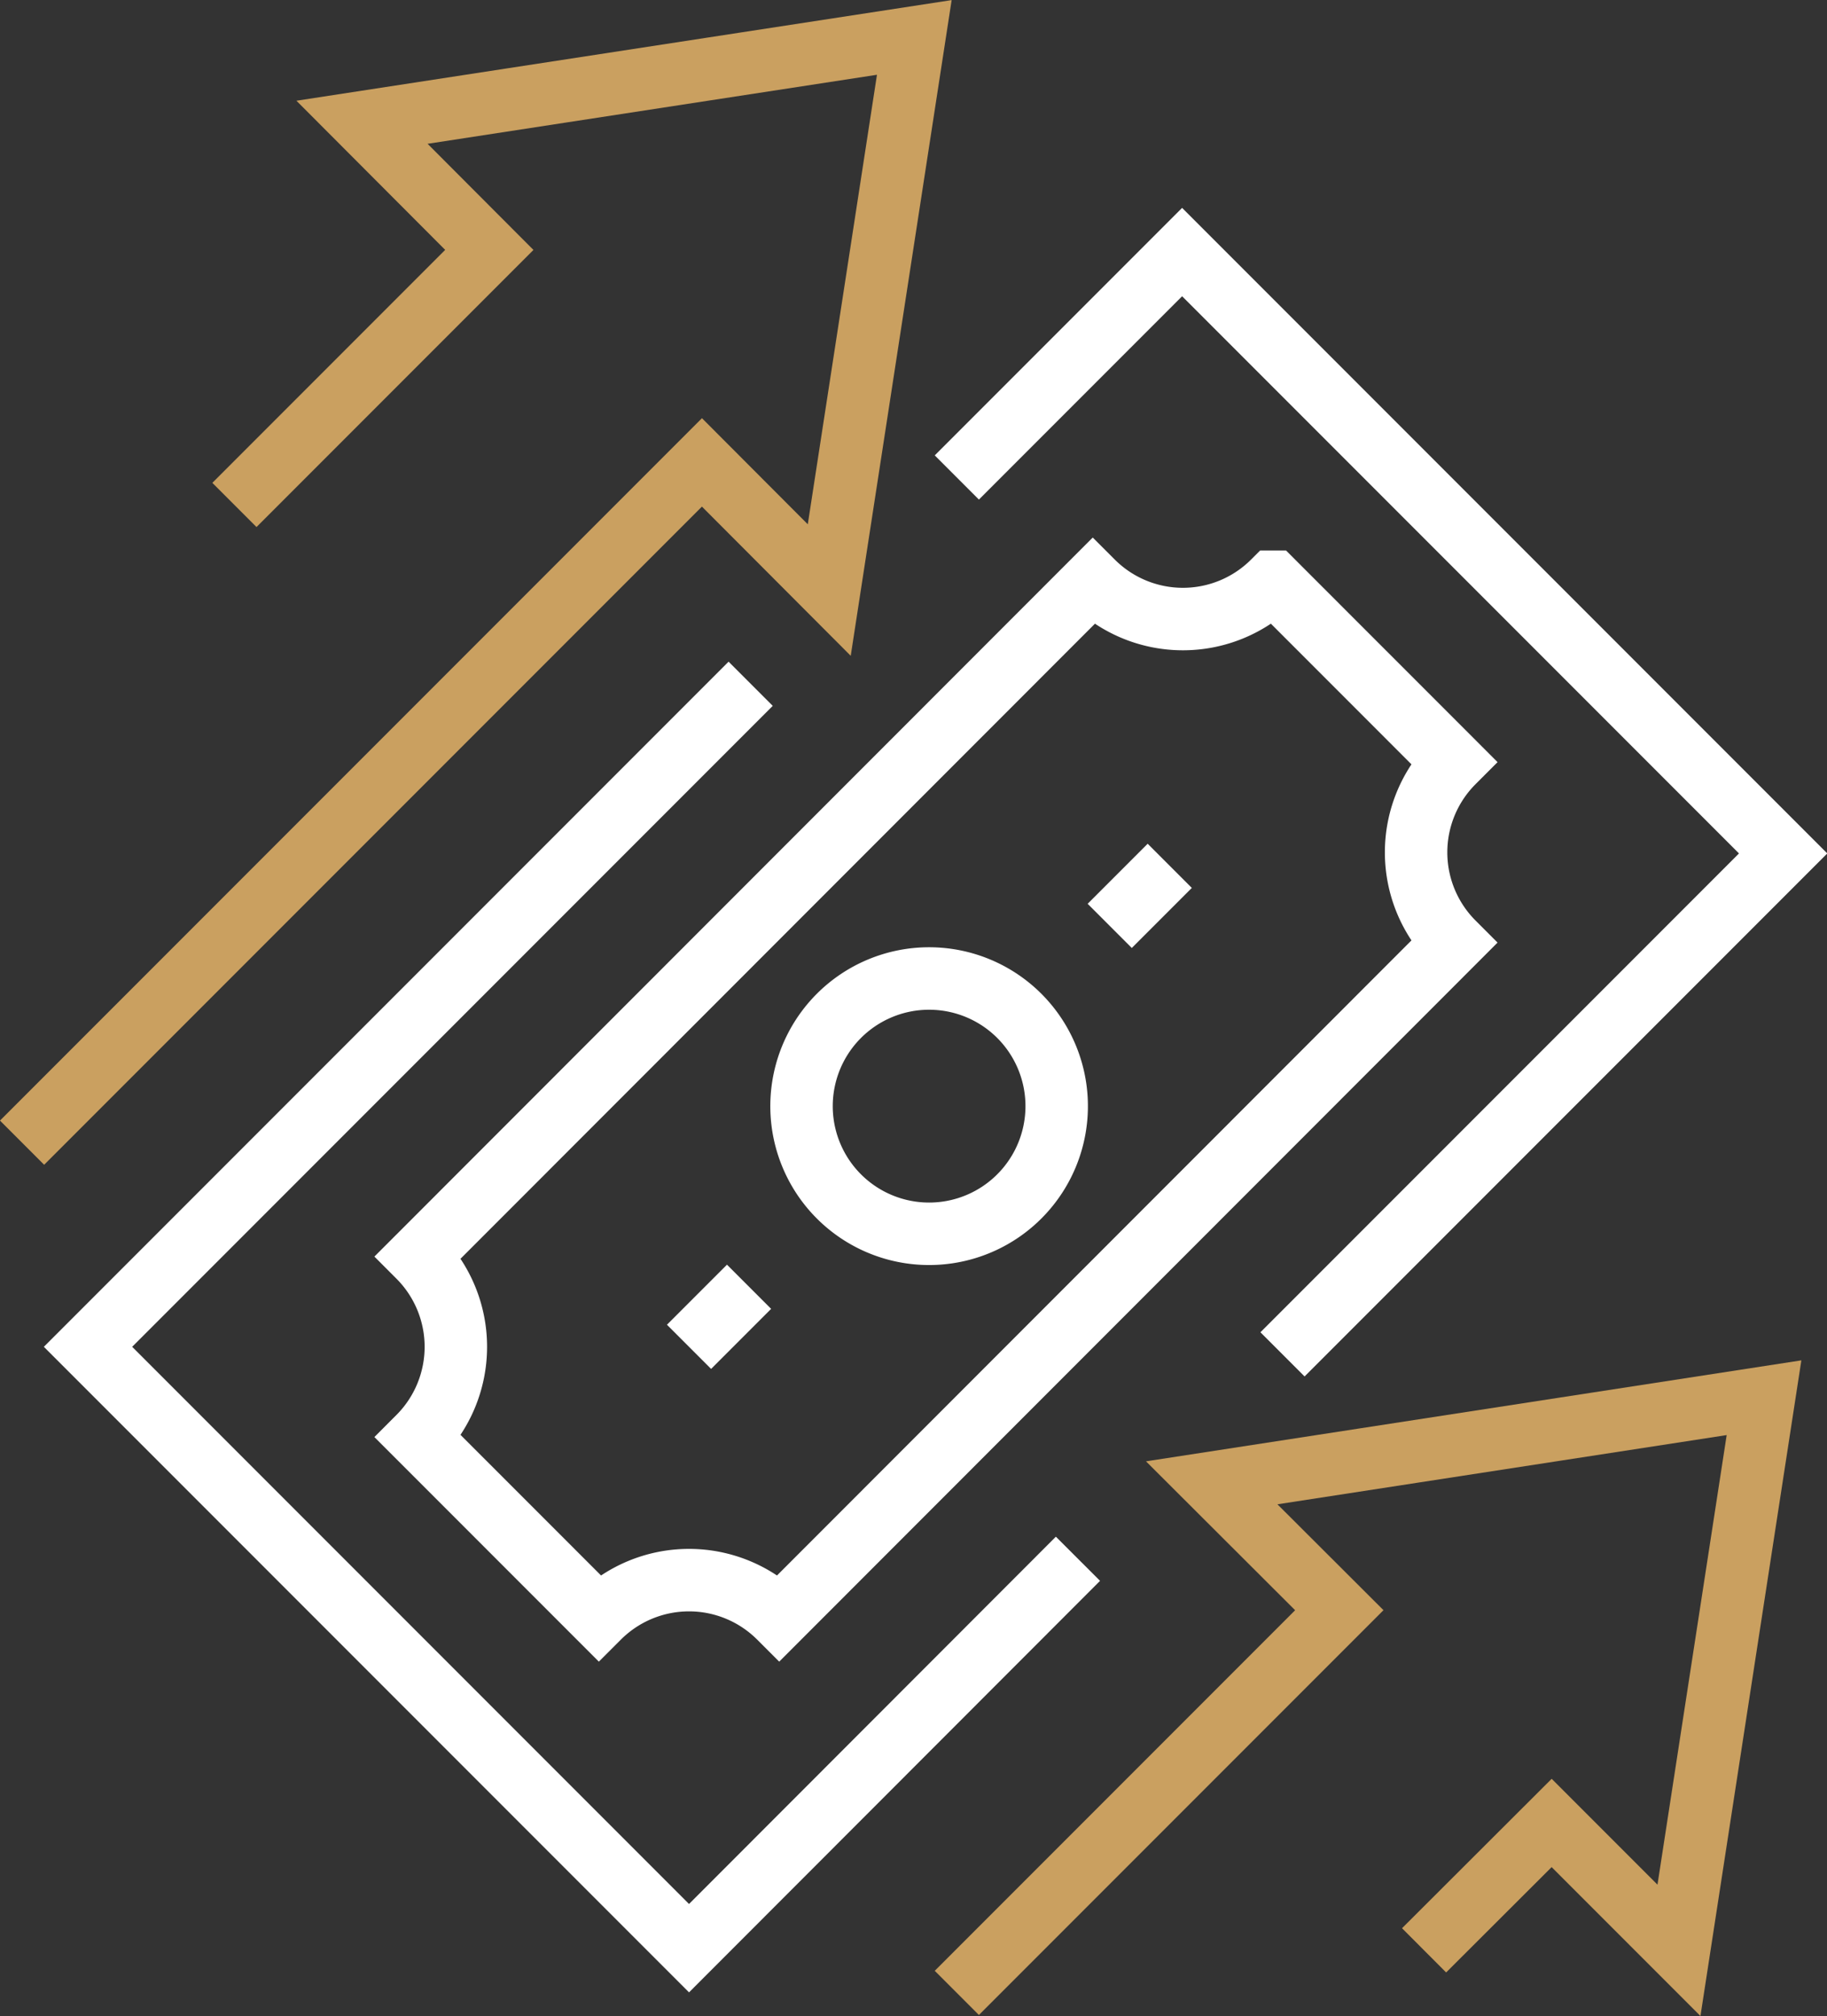
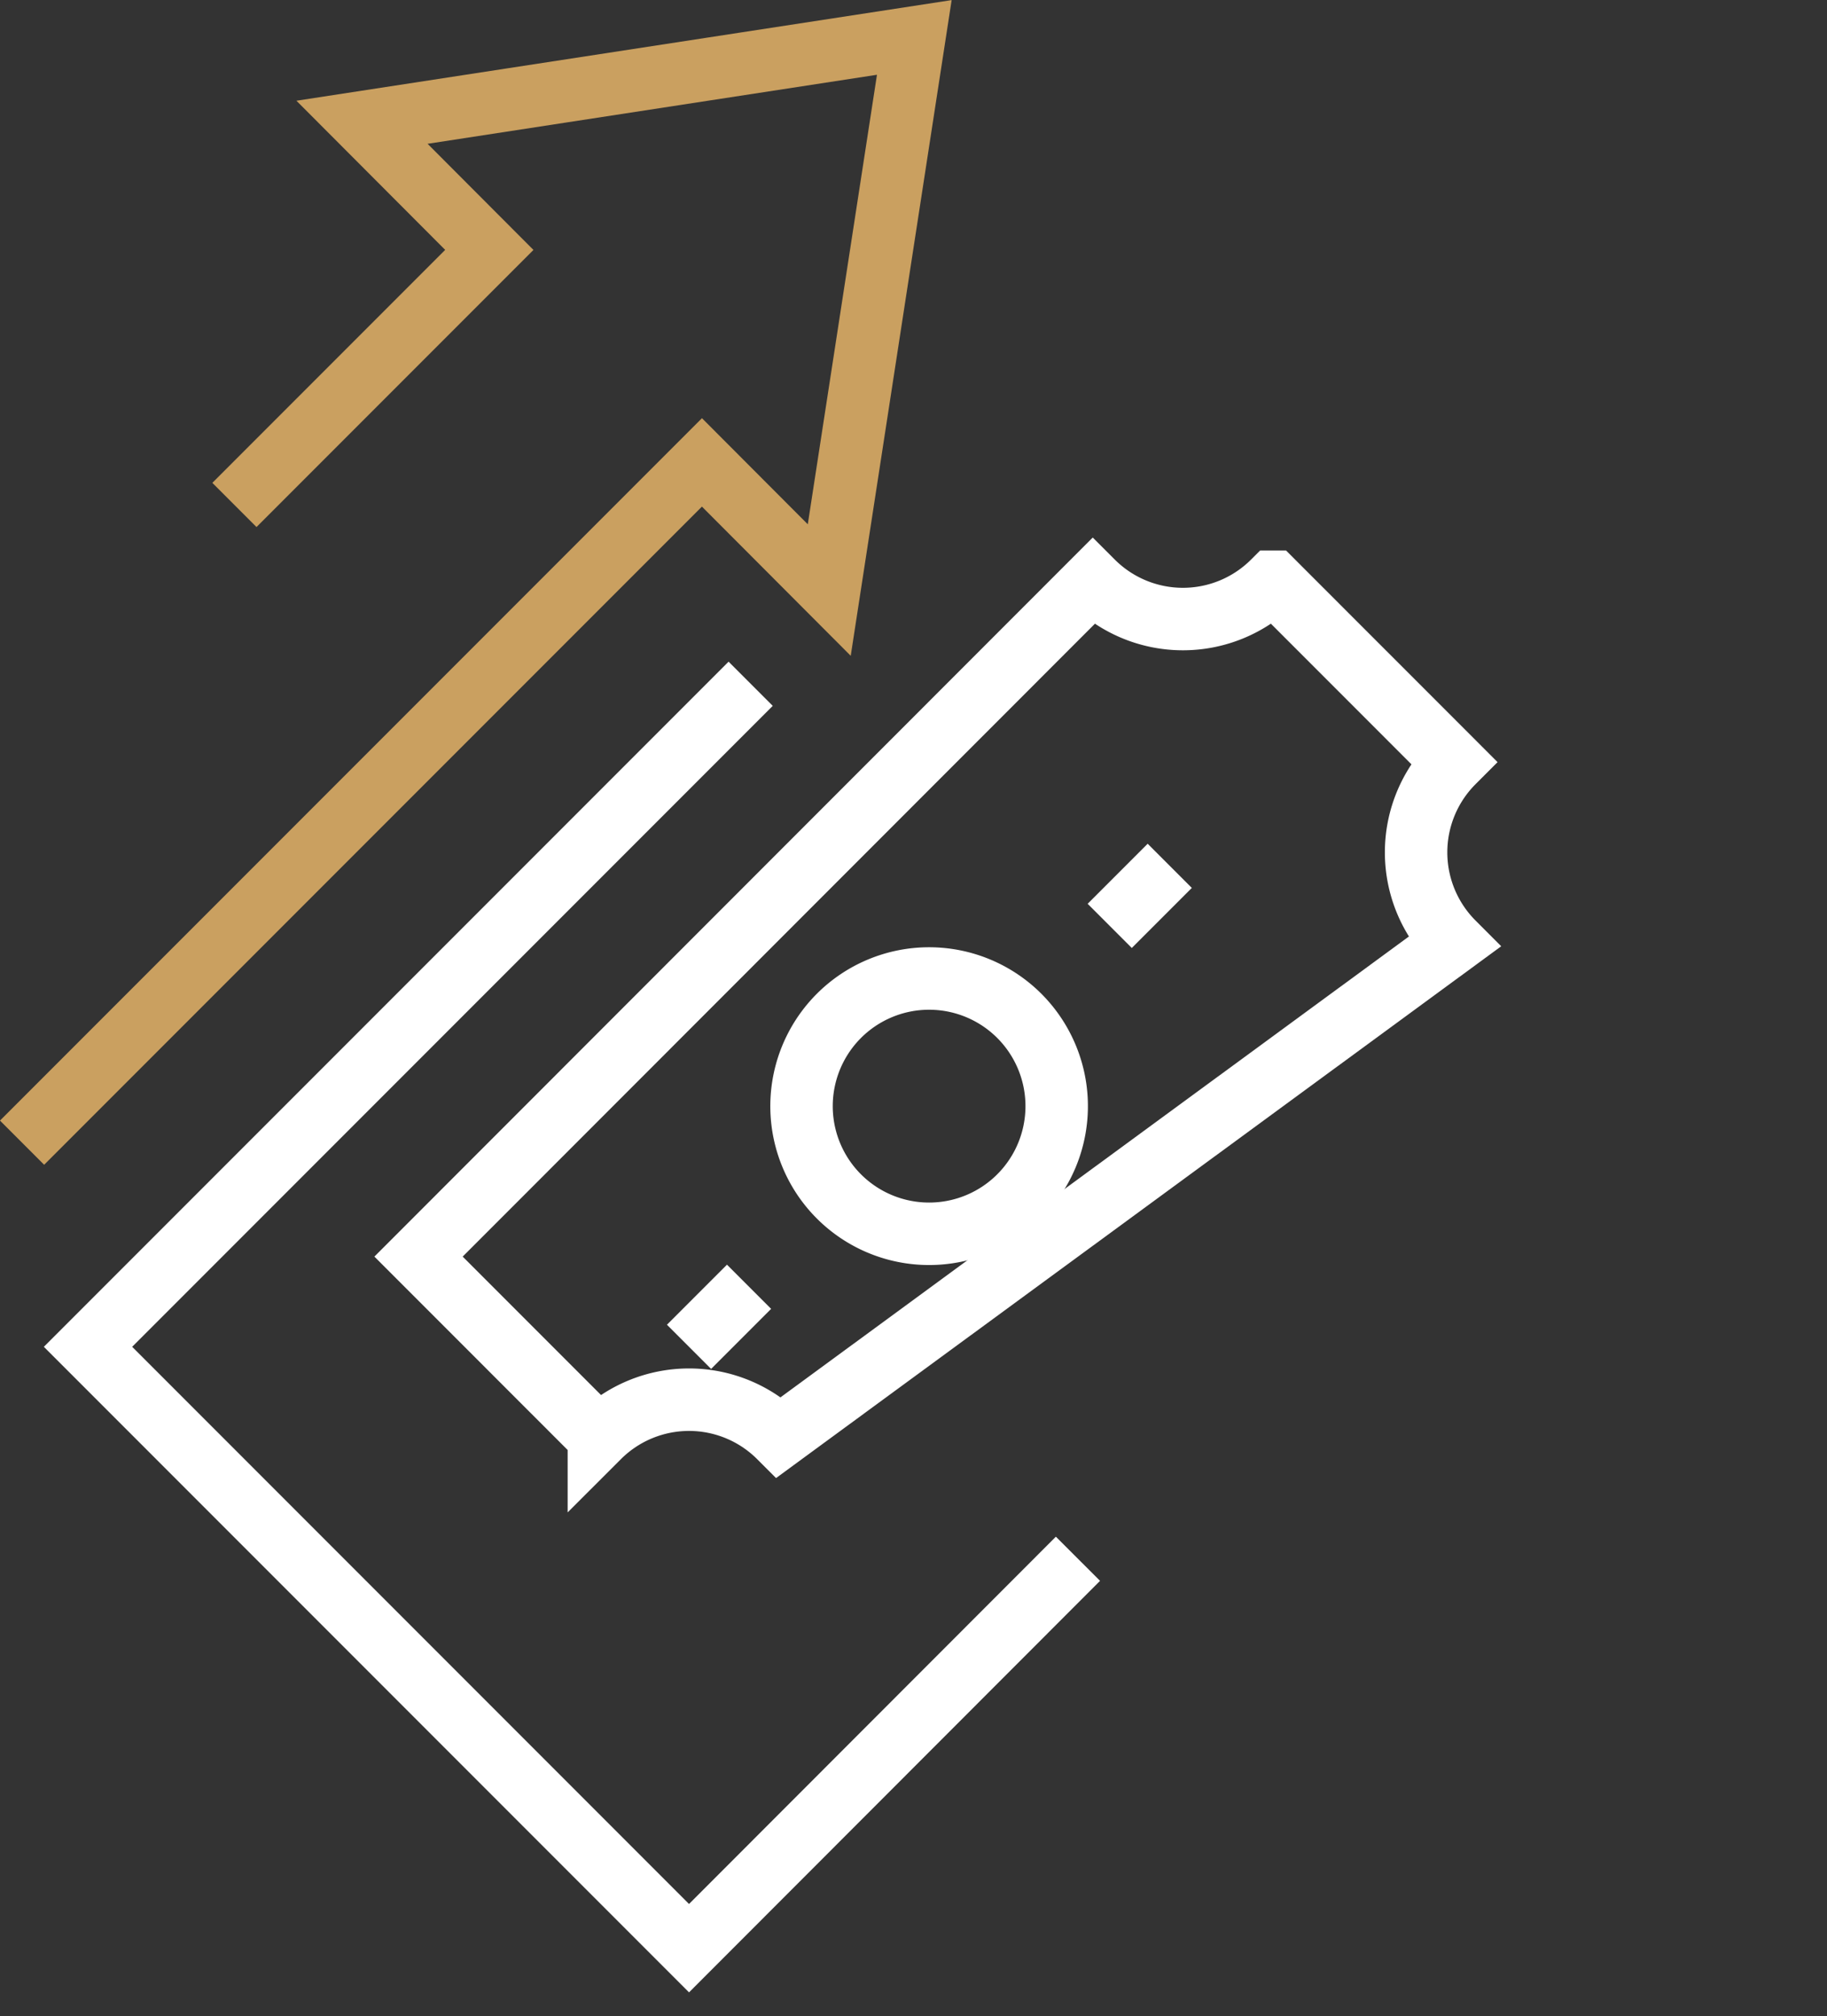
<svg xmlns="http://www.w3.org/2000/svg" viewBox="0 0 67.88 74.86">
  <rect x="0" y="0" width="67.88" height="74.86" fill="#333333" stroke="none" />
  <defs>
    <style>.cls-1,.cls-2{fill:none;stroke-miterlimit:10;stroke-width:2.32px;}.cls-1{stroke:#fff;}.cls-2{stroke:#caa060;}</style>
  </defs>
  <title>flash-loan-abritrage</title>
  <g id="Layer_2" data-name="Layer 2">
    <g id="图层_1" data-name="图层 1">
-       <polyline class="cls-1" points="35.55 17.73 43.92 9.36 66.25 31.69 47.65 50.29" />
      <polyline class="cls-1" points="40.05 57.88 25.6 72.34 3.27 50.01 27.89 25.39" />
-       <path class="cls-1" d="M15.55,46.66a4.74,4.74,0,0,1,0,6.7l6.7,6.7a4.74,4.74,0,0,1,6.7,0L54,35a4.74,4.74,0,0,1,0-6.7l-6.7-6.7a4.74,4.74,0,0,1-6.7,0Z" />
+       <path class="cls-1" d="M15.55,46.66l6.7,6.7a4.74,4.74,0,0,1,6.7,0L54,35a4.74,4.74,0,0,1,0-6.7l-6.7-6.7a4.74,4.74,0,0,1-6.7,0Z" />
      <line class="cls-1" x1="25.6" y1="50.01" x2="27.83" y2="47.78" />
      <line class="cls-1" x1="41.23" y1="34.38" x2="43.46" y2="32.15" />
      <path class="cls-1" d="M37.87,37.72a4.74,4.74,0,1,1-6.7,0A4.74,4.74,0,0,1,37.87,37.72Z" />
-       <polyline class="cls-2" points="35.55 74 49.76 59.79 45.02 55.06 65.54 51.9 62.38 72.42 57.65 67.69 52.91 72.42" />
      <polyline class="cls-2" points="8.71 18.75 18.18 9.28 13.45 4.54 33.97 1.39 30.81 21.91 26.08 17.17 0.82 42.43" />
    </g>
  </g>
</svg>